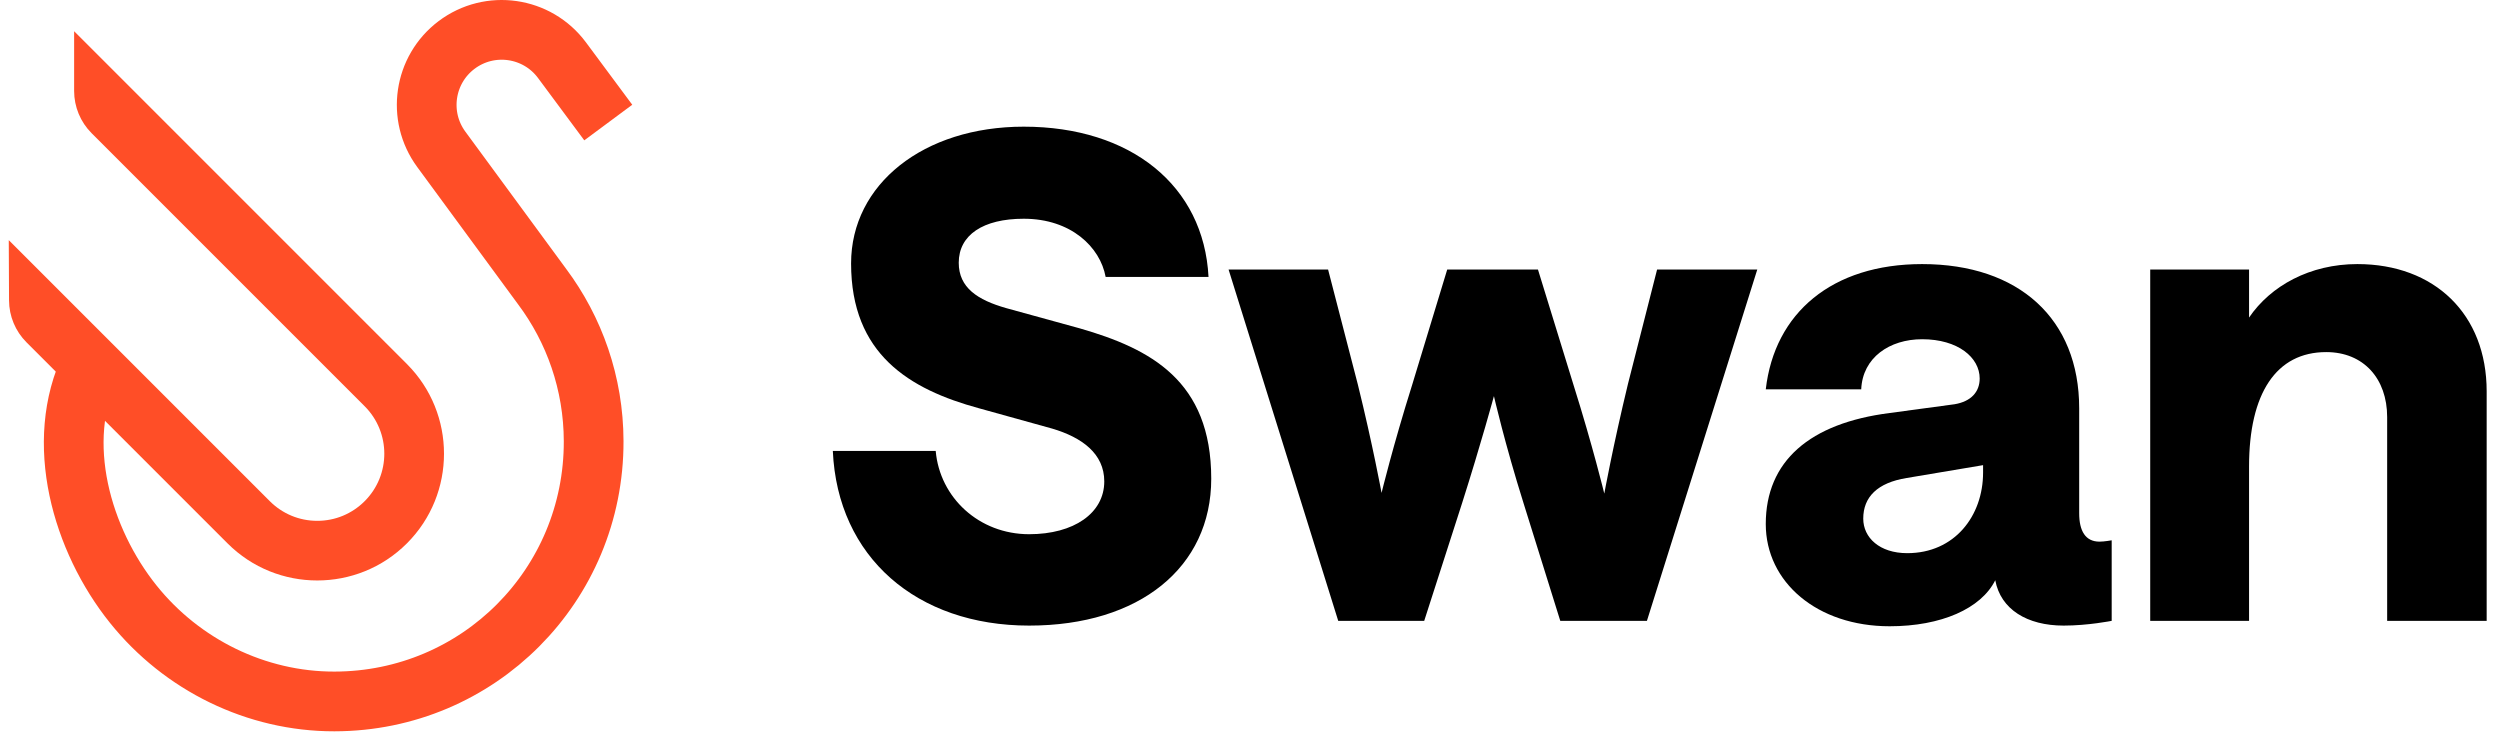
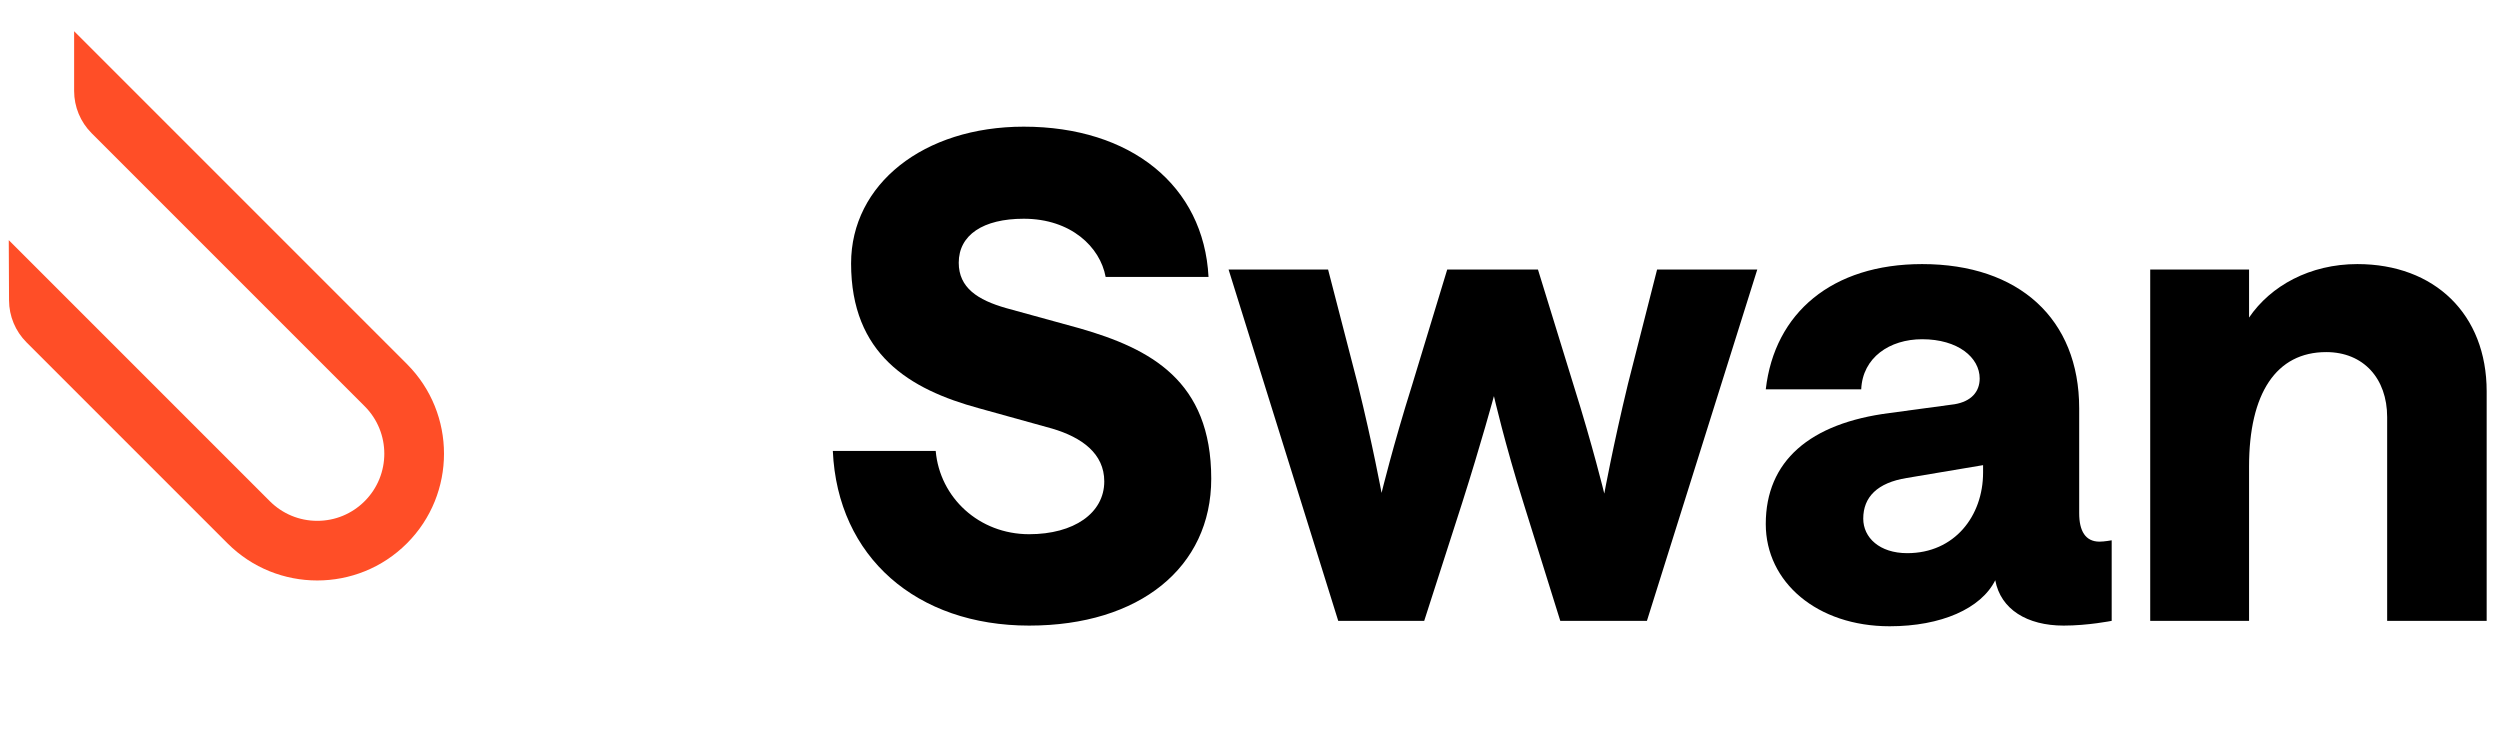
<svg xmlns="http://www.w3.org/2000/svg" fill="none" viewBox="0 0 117 35" height="35" width="117">
  <g clip-path="url(#clip0_77_255)">
-     <path stroke-miterlimit="10" stroke-width="2.795" stroke="#FF4E27" d="M28.467 5.735L26.3 2.815C25.137 1.25 22.921 0.932 21.365 2.107C19.832 3.264 19.514 5.439 20.651 6.987L25.367 13.407C26.878 15.426 27.776 17.932 27.783 20.646C27.801 27.386 22.39 32.821 15.649 32.828C11.995 32.833 8.517 31.121 6.237 28.276C3.829 25.273 2.496 20.691 4.254 17.076" />
    <path fill="#FF4E27" d="M14.846 27.166C13.326 27.166 11.806 26.588 10.649 25.43L1.241 16.022C0.72 15.501 0.425 14.795 0.423 14.058L0.41 11.239L12.626 23.454C13.219 24.047 14.008 24.375 14.847 24.375C15.686 24.375 16.474 24.048 17.067 23.454C18.292 22.23 18.292 20.238 17.067 19.013L4.287 6.233C3.764 5.709 3.469 4.998 3.469 4.258V1.461L19.043 17.036C21.358 19.35 21.358 23.116 19.043 25.43C17.886 26.588 16.366 27.166 14.847 27.166H14.846Z" />
  </g>
  <path fill="black" d="M100.63 29.056V12.613H105.256V14.862C106.269 13.373 108.107 12.359 110.325 12.359C113.937 12.359 116.376 14.704 116.376 18.316V29.056H111.719V19.52C111.719 17.714 110.61 16.478 108.867 16.478C106.523 16.478 105.256 18.411 105.256 21.832V29.056H100.63Z" />
  <path fill="black" d="M88.436 29.309C85.046 29.309 82.638 27.25 82.638 24.525C82.638 21.579 84.697 19.805 88.436 19.329L91.477 18.918C92.237 18.791 92.649 18.347 92.649 17.714C92.649 16.732 91.635 15.876 89.956 15.876C88.436 15.876 87.168 16.732 87.105 18.221H82.638C83.049 14.64 85.743 12.359 89.956 12.359C94.487 12.359 97.306 14.926 97.306 19.108V24.018C97.306 24.842 97.592 25.349 98.257 25.349C98.479 25.349 98.827 25.286 98.827 25.286V29.056C98.827 29.056 97.718 29.278 96.578 29.278C94.867 29.278 93.631 28.517 93.378 27.155C92.713 28.486 90.843 29.309 88.436 29.309ZM89.259 25.888C91.477 25.888 92.808 24.145 92.808 22.117V21.769L89.228 22.371C87.865 22.593 87.2 23.258 87.2 24.272C87.2 25.159 87.96 25.888 89.259 25.888Z" />
  <path fill="black" d="M62.629 29.056L57.497 12.613H62.154L63.548 17.999C64.245 20.819 64.657 23.068 64.657 23.068C64.657 23.068 65.196 20.85 66.083 18.031L67.73 12.613H71.976L73.655 18.062C74.542 20.882 75.081 23.1 75.081 23.1C75.081 23.1 75.492 20.85 76.189 17.967L77.552 12.613H82.241L77.076 29.056H73.021L71.31 23.575C70.423 20.755 69.916 18.538 69.916 18.538C69.916 18.538 69.314 20.755 68.427 23.543L66.653 29.056H62.629Z" />
  <path fill="black" d="M48.164 29.278C42.904 29.278 39.198 26.078 38.976 21.104H43.791C43.982 23.29 45.819 25.001 48.164 25.001C50.255 25.001 51.68 24.018 51.68 22.529C51.68 21.23 50.635 20.47 49.241 20.058L45.819 19.108C42.556 18.221 39.831 16.573 39.831 12.328C39.831 8.621 43.221 5.928 47.91 5.928C52.916 5.928 56.338 8.684 56.559 12.961H51.744C51.49 11.567 50.128 10.237 47.91 10.237C46.009 10.237 44.869 10.997 44.869 12.296C44.869 13.468 45.756 14.039 47.087 14.419L50.54 15.369C53.835 16.32 56.686 17.809 56.686 22.403C56.686 26.553 53.328 29.278 48.164 29.278Z" />
  <defs>
    <clipPath id="clip0_77_255">
      <rect transform="translate(0.41)" fill="white" height="34.226" width="29.18" />
    </clipPath>
  </defs>
</svg>